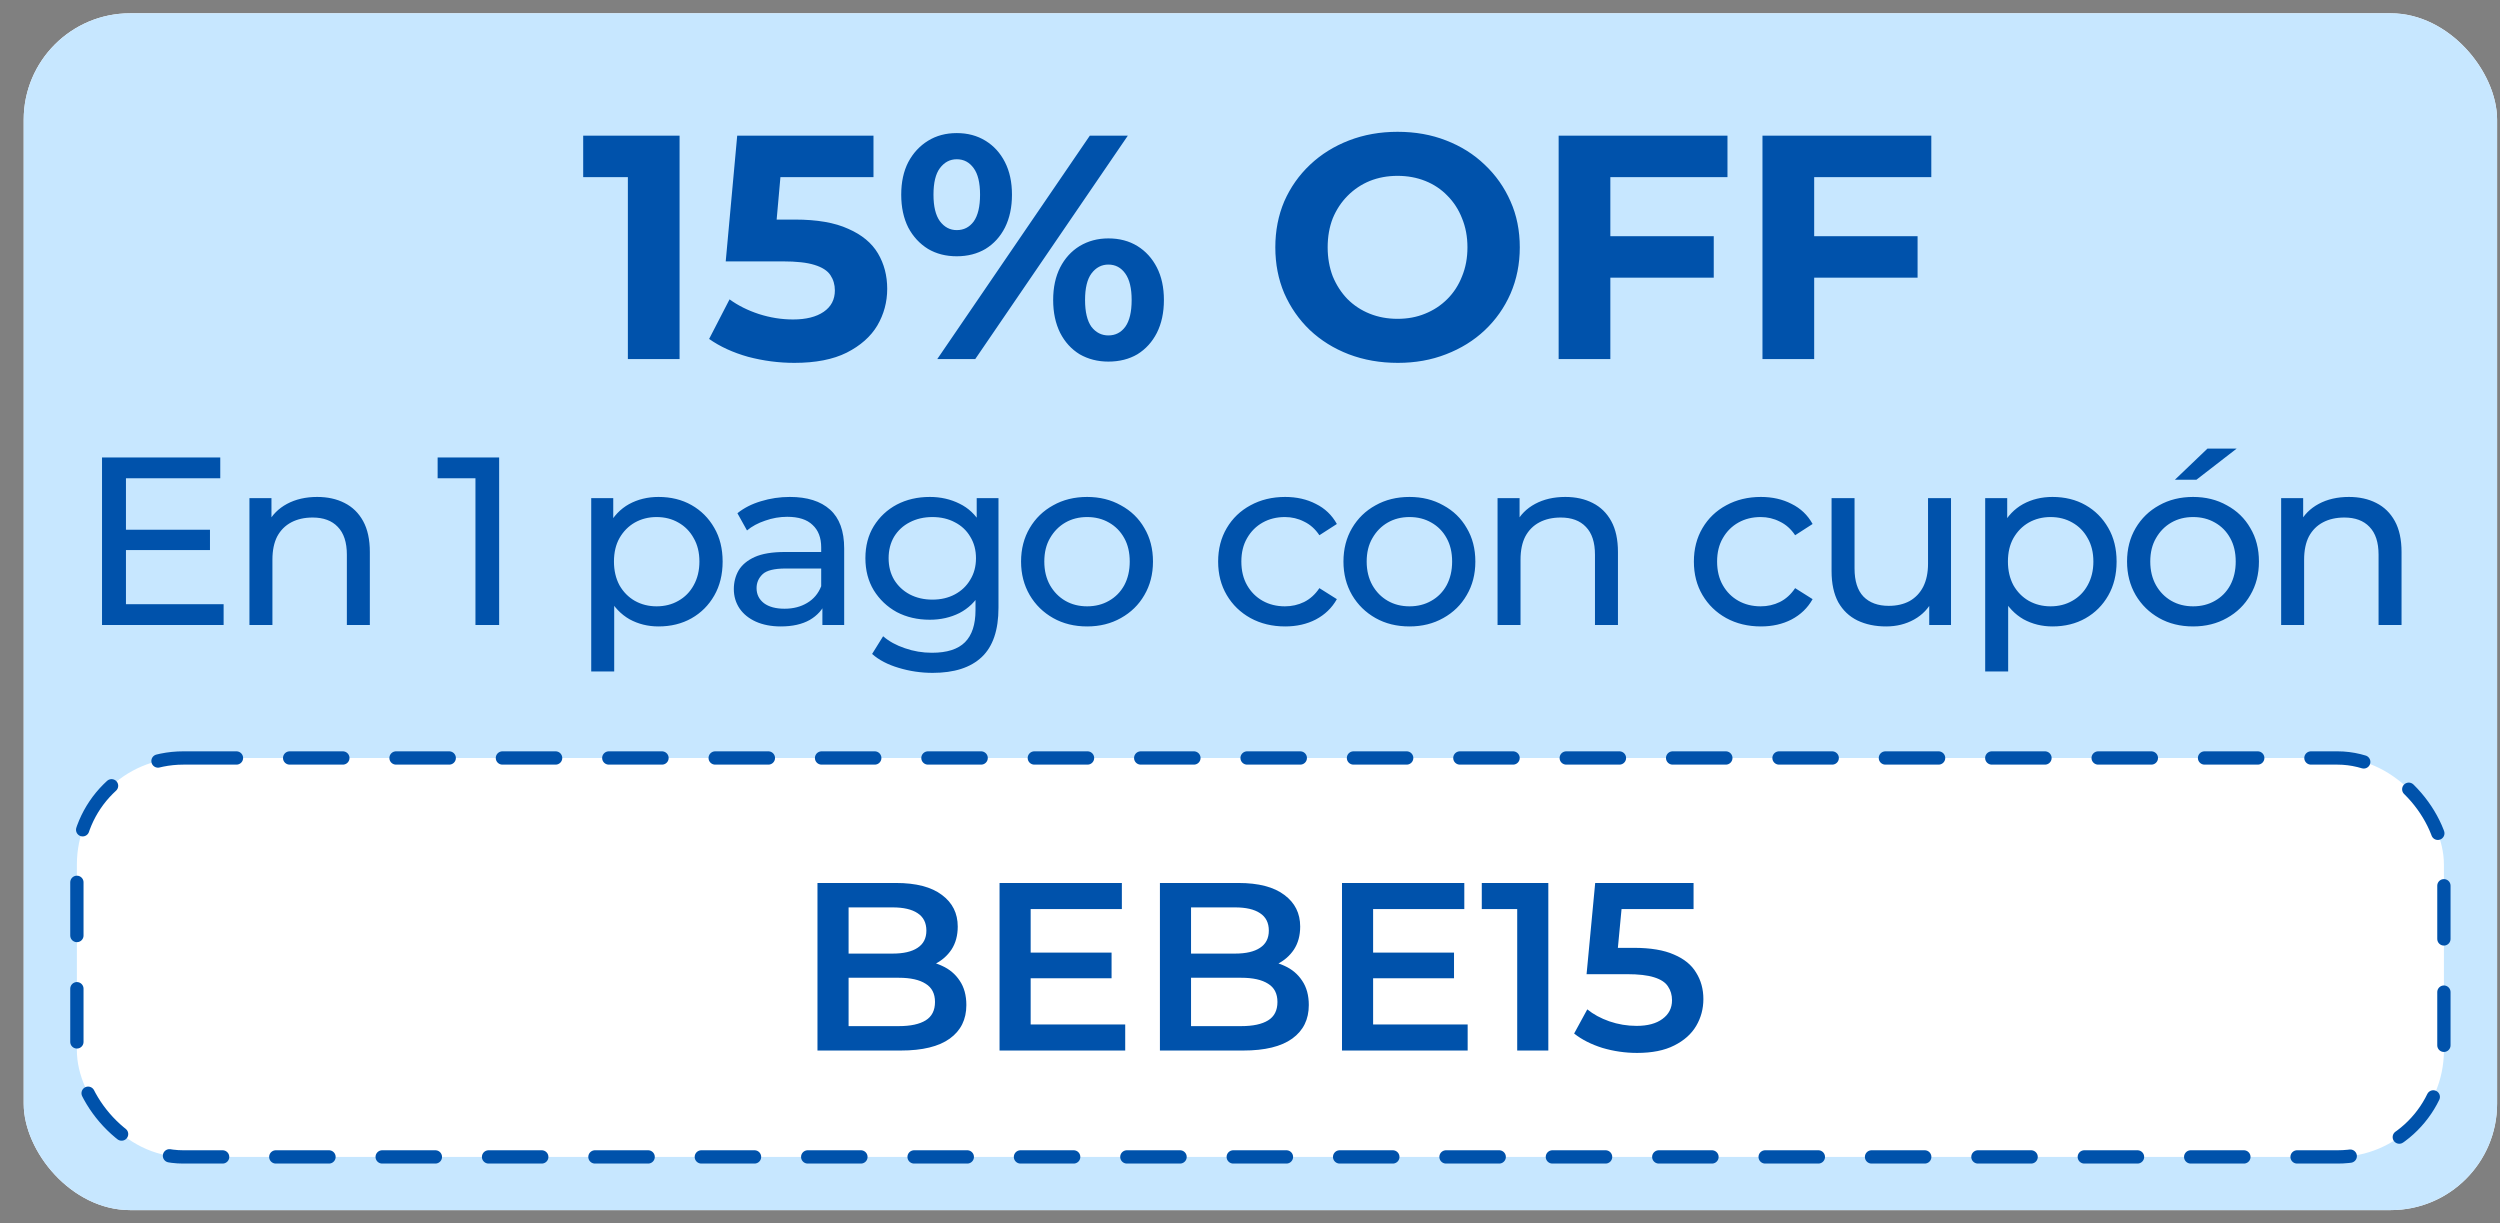
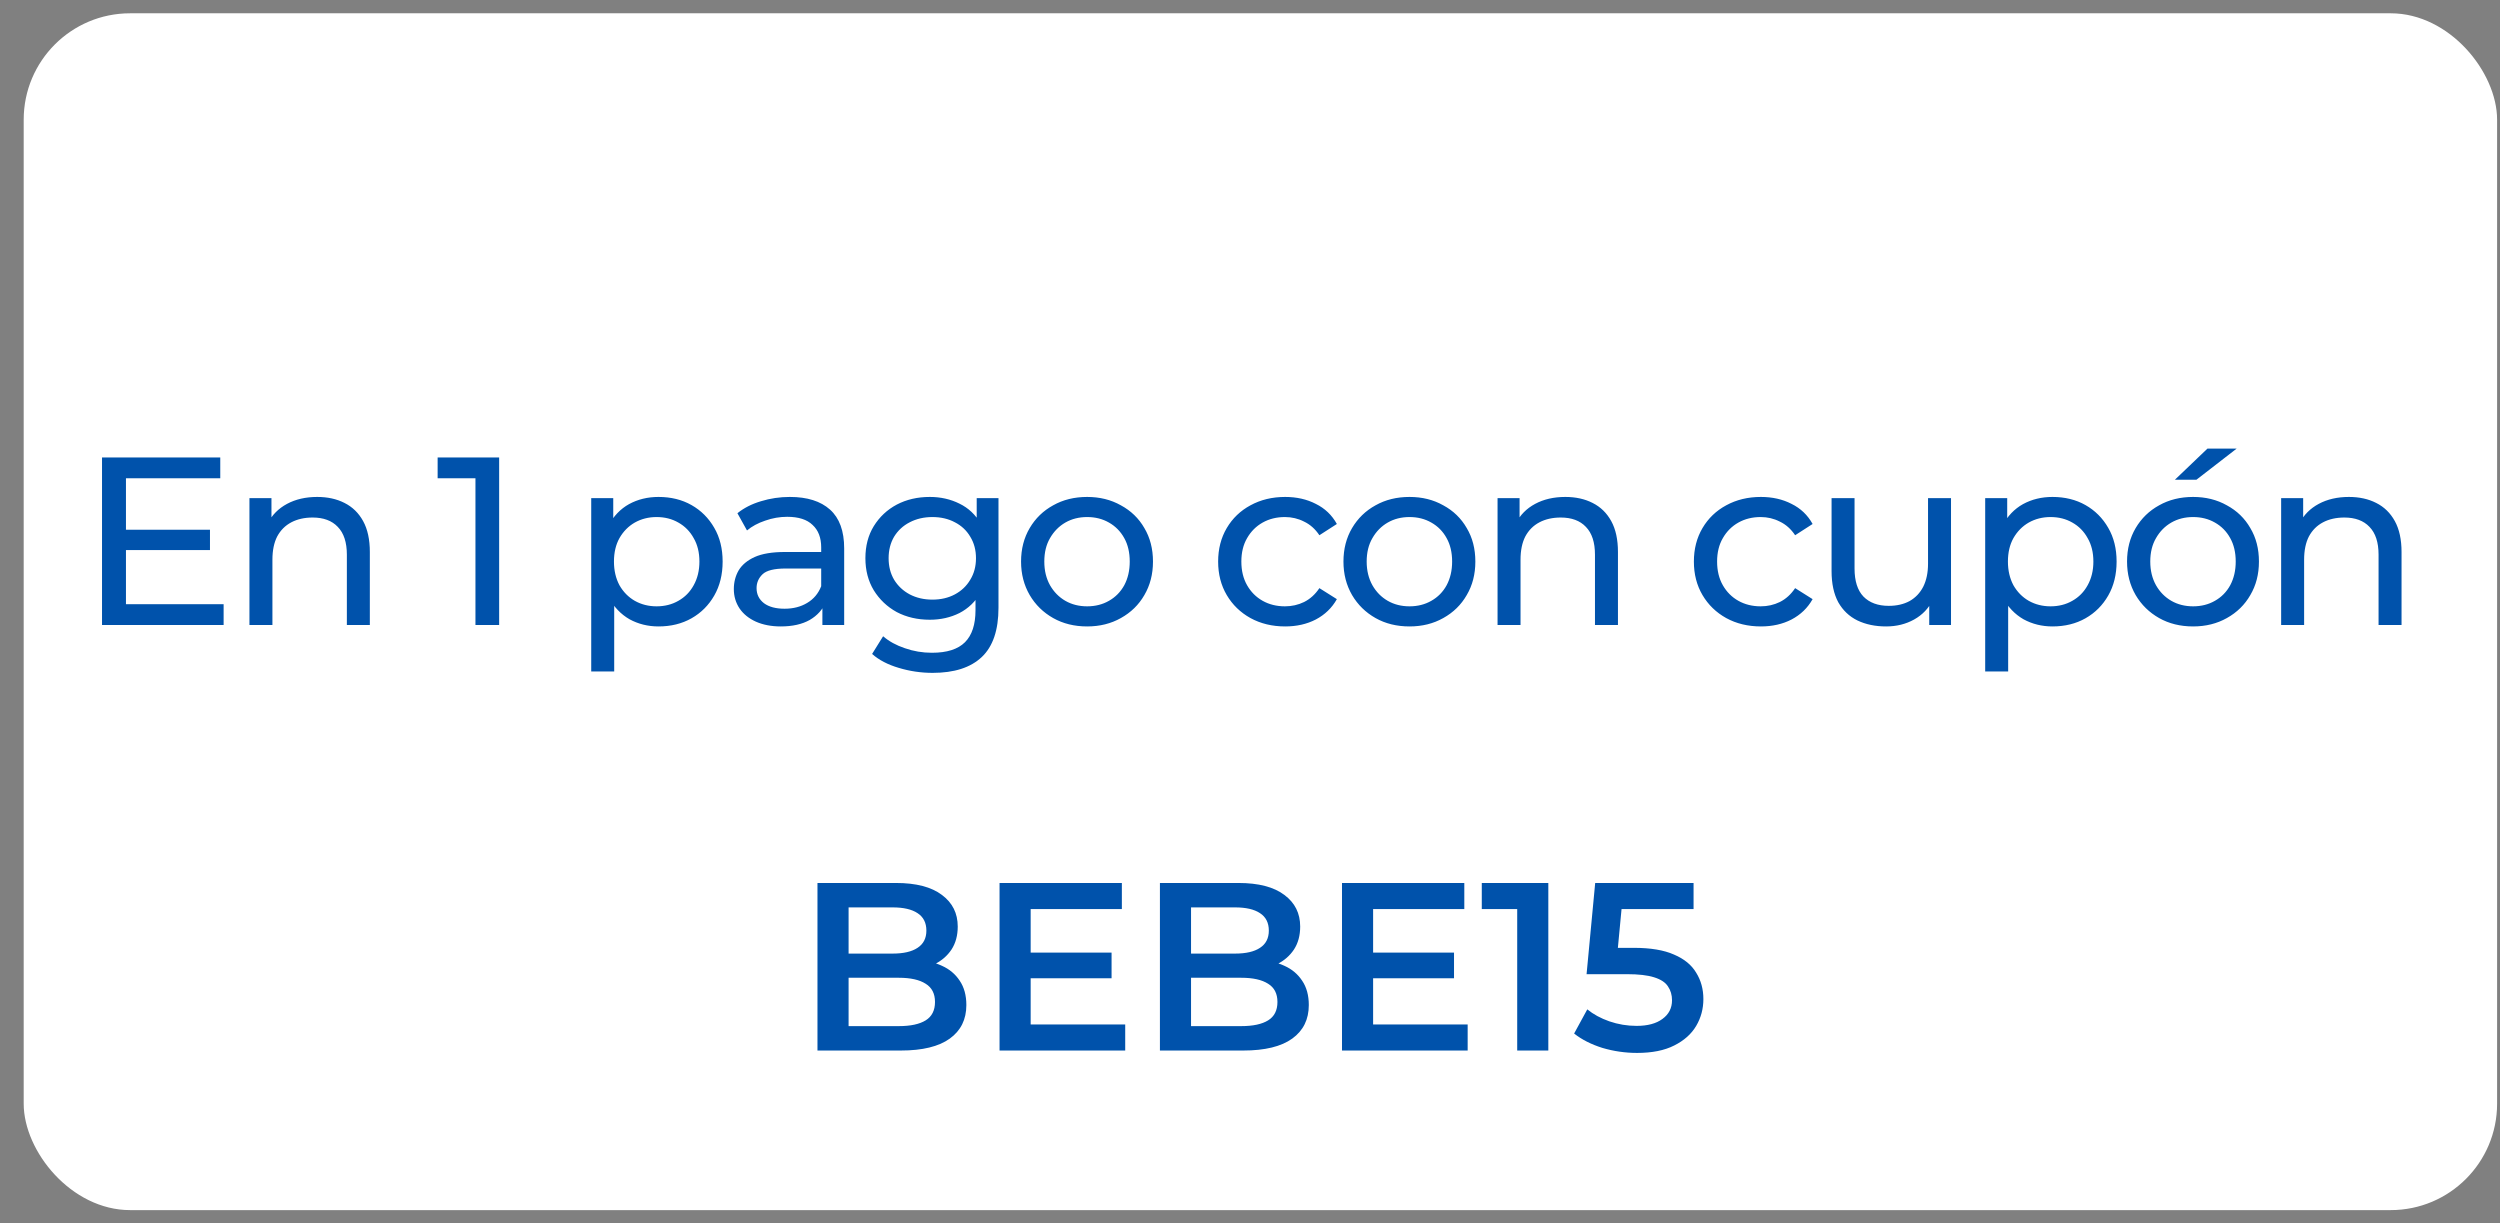
<svg xmlns="http://www.w3.org/2000/svg" width="94" height="46" viewBox="0 0 94 46" fill="none">
  <rect x="0" y="0" width="94" height="46" fill="#808080" stroke="none" />
  <rect x="0.891" y="0.5" width="93" height="45" rx="4" fill="white" />
-   <rect x="0.891" y="0.5" width="93" height="45" rx="4" fill="#C7E7FF" />
-   <path d="M23.608 13.5V5.82L24.448 6.66H21.928V5.1H25.552V13.5H23.608ZM29.867 13.644C29.283 13.644 28.703 13.568 28.127 13.416C27.559 13.256 27.071 13.032 26.663 12.744L27.431 11.256C27.751 11.488 28.119 11.672 28.535 11.808C28.959 11.944 29.387 12.012 29.819 12.012C30.307 12.012 30.691 11.916 30.971 11.724C31.251 11.532 31.391 11.264 31.391 10.92C31.391 10.704 31.335 10.512 31.223 10.344C31.111 10.176 30.911 10.048 30.623 9.96C30.343 9.872 29.947 9.828 29.435 9.828H27.287L27.719 5.1H32.843V6.66H28.415L29.423 5.772L29.123 9.144L28.115 8.256H29.891C30.723 8.256 31.391 8.372 31.895 8.604C32.407 8.828 32.779 9.136 33.011 9.528C33.243 9.92 33.359 10.364 33.359 10.86C33.359 11.356 33.235 11.816 32.987 12.24C32.739 12.656 32.355 12.996 31.835 13.26C31.323 13.516 30.667 13.644 29.867 13.644ZM35.242 13.5L40.978 5.1H42.407L36.67 13.5H35.242ZM35.974 9.636C35.566 9.636 35.206 9.544 34.895 9.36C34.583 9.168 34.334 8.9 34.151 8.556C33.974 8.204 33.886 7.792 33.886 7.32C33.886 6.848 33.974 6.44 34.151 6.096C34.334 5.752 34.583 5.484 34.895 5.292C35.206 5.1 35.566 5.004 35.974 5.004C36.383 5.004 36.742 5.1 37.054 5.292C37.367 5.484 37.611 5.752 37.786 6.096C37.962 6.44 38.05 6.848 38.05 7.32C38.05 7.792 37.962 8.204 37.786 8.556C37.611 8.9 37.367 9.168 37.054 9.36C36.742 9.544 36.383 9.636 35.974 9.636ZM35.974 8.652C36.239 8.652 36.45 8.544 36.611 8.328C36.77 8.104 36.85 7.768 36.85 7.32C36.85 6.872 36.77 6.54 36.611 6.324C36.45 6.1 36.239 5.988 35.974 5.988C35.718 5.988 35.507 6.1 35.339 6.324C35.178 6.54 35.099 6.872 35.099 7.32C35.099 7.76 35.178 8.092 35.339 8.316C35.507 8.54 35.718 8.652 35.974 8.652ZM41.675 13.596C41.275 13.596 40.914 13.504 40.594 13.32C40.282 13.128 40.038 12.86 39.862 12.516C39.687 12.164 39.599 11.752 39.599 11.28C39.599 10.808 39.687 10.4 39.862 10.056C40.038 9.712 40.282 9.444 40.594 9.252C40.914 9.06 41.275 8.964 41.675 8.964C42.09 8.964 42.455 9.06 42.767 9.252C43.078 9.444 43.322 9.712 43.498 10.056C43.675 10.4 43.763 10.808 43.763 11.28C43.763 11.752 43.675 12.164 43.498 12.516C43.322 12.86 43.078 13.128 42.767 13.32C42.455 13.504 42.09 13.596 41.675 13.596ZM41.675 12.612C41.938 12.612 42.151 12.504 42.31 12.288C42.471 12.064 42.55 11.728 42.55 11.28C42.55 10.84 42.471 10.508 42.31 10.284C42.151 10.06 41.938 9.948 41.675 9.948C41.419 9.948 41.206 10.06 41.038 10.284C40.879 10.5 40.798 10.832 40.798 11.28C40.798 11.728 40.879 12.064 41.038 12.288C41.206 12.504 41.419 12.612 41.675 12.612ZM52.56 13.644C51.896 13.644 51.28 13.536 50.712 13.32C50.152 13.104 49.664 12.8 49.248 12.408C48.84 12.016 48.52 11.556 48.288 11.028C48.064 10.5 47.952 9.924 47.952 9.3C47.952 8.676 48.064 8.1 48.288 7.572C48.52 7.044 48.844 6.584 49.26 6.192C49.676 5.8 50.164 5.496 50.724 5.28C51.284 5.064 51.892 4.956 52.548 4.956C53.212 4.956 53.82 5.064 54.372 5.28C54.932 5.496 55.416 5.8 55.824 6.192C56.24 6.584 56.564 7.044 56.796 7.572C57.028 8.092 57.144 8.668 57.144 9.3C57.144 9.924 57.028 10.504 56.796 11.04C56.564 11.568 56.24 12.028 55.824 12.42C55.416 12.804 54.932 13.104 54.372 13.32C53.82 13.536 53.216 13.644 52.56 13.644ZM52.548 11.988C52.924 11.988 53.268 11.924 53.58 11.796C53.9 11.668 54.18 11.484 54.42 11.244C54.66 11.004 54.844 10.72 54.972 10.392C55.108 10.064 55.176 9.7 55.176 9.3C55.176 8.9 55.108 8.536 54.972 8.208C54.844 7.88 54.66 7.596 54.42 7.356C54.188 7.116 53.912 6.932 53.592 6.804C53.272 6.676 52.924 6.612 52.548 6.612C52.172 6.612 51.824 6.676 51.504 6.804C51.192 6.932 50.916 7.116 50.676 7.356C50.436 7.596 50.248 7.88 50.112 8.208C49.984 8.536 49.92 8.9 49.92 9.3C49.92 9.692 49.984 10.056 50.112 10.392C50.248 10.72 50.432 11.004 50.664 11.244C50.904 11.484 51.184 11.668 51.504 11.796C51.824 11.924 52.172 11.988 52.548 11.988ZM60.405 8.88H64.437V10.44H60.405V8.88ZM60.549 13.5H58.605V5.1H64.953V6.66H60.549V13.5ZM68.069 8.88H72.101V10.44H68.069V8.88ZM68.213 13.5H66.269V5.1H72.617V6.66H68.213V13.5Z" fill="#0052AB" />
  <path d="M4.655 19.918H7.895V20.683H4.655V19.918ZM4.736 22.717H8.408V23.5H3.836V17.2H8.282V17.983H4.736V22.717ZM11.926 18.685C12.316 18.685 12.658 18.76 12.952 18.91C13.252 19.06 13.486 19.288 13.654 19.594C13.822 19.9 13.906 20.287 13.906 20.755V23.5H13.042V20.854C13.042 20.392 12.928 20.044 12.7 19.81C12.478 19.576 12.163 19.459 11.755 19.459C11.449 19.459 11.182 19.519 10.954 19.639C10.726 19.759 10.549 19.936 10.423 20.17C10.303 20.404 10.243 20.695 10.243 21.043V23.5H9.379V18.73H10.207V20.017L10.072 19.675C10.228 19.363 10.468 19.12 10.792 18.946C11.116 18.772 11.494 18.685 11.926 18.685ZM17.877 23.5V17.56L18.264 17.983H16.455V17.2H18.768V23.5H17.877ZM24.759 23.554C24.363 23.554 24 23.464 23.67 23.284C23.346 23.098 23.085 22.825 22.887 22.465C22.695 22.105 22.599 21.655 22.599 21.115C22.599 20.575 22.692 20.125 22.878 19.765C23.07 19.405 23.328 19.135 23.652 18.955C23.982 18.775 24.351 18.685 24.759 18.685C25.227 18.685 25.641 18.787 26.001 18.991C26.361 19.195 26.646 19.48 26.856 19.846C27.066 20.206 27.171 20.629 27.171 21.115C27.171 21.601 27.066 22.027 26.856 22.393C26.646 22.759 26.361 23.044 26.001 23.248C25.641 23.452 25.227 23.554 24.759 23.554ZM22.23 25.246V18.73H23.058V20.017L23.004 21.124L23.094 22.231V25.246H22.23ZM24.687 22.798C24.993 22.798 25.266 22.729 25.506 22.591C25.752 22.453 25.944 22.258 26.082 22.006C26.226 21.748 26.298 21.451 26.298 21.115C26.298 20.773 26.226 20.479 26.082 20.233C25.944 19.981 25.752 19.786 25.506 19.648C25.266 19.51 24.993 19.441 24.687 19.441C24.387 19.441 24.114 19.51 23.868 19.648C23.628 19.786 23.436 19.981 23.292 20.233C23.154 20.479 23.085 20.773 23.085 21.115C23.085 21.451 23.154 21.748 23.292 22.006C23.436 22.258 23.628 22.453 23.868 22.591C24.114 22.729 24.387 22.798 24.687 22.798ZM30.922 23.5V22.492L30.877 22.303V20.584C30.877 20.218 30.769 19.936 30.553 19.738C30.343 19.534 30.025 19.432 29.599 19.432C29.317 19.432 29.041 19.48 28.771 19.576C28.501 19.666 28.273 19.789 28.087 19.945L27.727 19.297C27.973 19.099 28.267 18.949 28.609 18.847C28.957 18.739 29.32 18.685 29.698 18.685C30.352 18.685 30.856 18.844 31.21 19.162C31.564 19.48 31.741 19.966 31.741 20.62V23.5H30.922ZM29.356 23.554C29.002 23.554 28.69 23.494 28.42 23.374C28.156 23.254 27.952 23.089 27.808 22.879C27.664 22.663 27.592 22.42 27.592 22.15C27.592 21.892 27.652 21.658 27.772 21.448C27.898 21.238 28.099 21.07 28.375 20.944C28.657 20.818 29.035 20.755 29.509 20.755H31.021V21.376H29.545C29.113 21.376 28.822 21.448 28.672 21.592C28.522 21.736 28.447 21.91 28.447 22.114C28.447 22.348 28.54 22.537 28.726 22.681C28.912 22.819 29.17 22.888 29.5 22.888C29.824 22.888 30.106 22.816 30.346 22.672C30.592 22.528 30.769 22.318 30.877 22.042L31.048 22.636C30.934 22.918 30.733 23.143 30.445 23.311C30.157 23.473 29.794 23.554 29.356 23.554ZM35.068 25.3C34.63 25.3 34.204 25.237 33.79 25.111C33.382 24.991 33.049 24.817 32.791 24.589L33.205 23.923C33.427 24.115 33.7 24.265 34.024 24.373C34.348 24.487 34.687 24.544 35.041 24.544C35.605 24.544 36.019 24.412 36.283 24.148C36.547 23.884 36.679 23.482 36.679 22.942V21.934L36.769 20.989L36.724 20.035V18.73H37.543V22.852C37.543 23.692 37.333 24.31 36.913 24.706C36.493 25.102 35.878 25.3 35.068 25.3ZM34.96 23.302C34.498 23.302 34.084 23.206 33.718 23.014C33.358 22.816 33.07 22.543 32.854 22.195C32.644 21.847 32.539 21.445 32.539 20.989C32.539 20.527 32.644 20.125 32.854 19.783C33.07 19.435 33.358 19.165 33.718 18.973C34.084 18.781 34.498 18.685 34.96 18.685C35.368 18.685 35.74 18.769 36.076 18.937C36.412 19.099 36.679 19.351 36.877 19.693C37.081 20.035 37.183 20.467 37.183 20.989C37.183 21.505 37.081 21.934 36.877 22.276C36.679 22.618 36.412 22.876 36.076 23.05C35.74 23.218 35.368 23.302 34.96 23.302ZM35.059 22.546C35.377 22.546 35.659 22.48 35.905 22.348C36.151 22.216 36.343 22.033 36.481 21.799C36.625 21.565 36.697 21.295 36.697 20.989C36.697 20.683 36.625 20.413 36.481 20.179C36.343 19.945 36.151 19.765 35.905 19.639C35.659 19.507 35.377 19.441 35.059 19.441C34.741 19.441 34.456 19.507 34.204 19.639C33.958 19.765 33.763 19.945 33.619 20.179C33.481 20.413 33.412 20.683 33.412 20.989C33.412 21.295 33.481 21.565 33.619 21.799C33.763 22.033 33.958 22.216 34.204 22.348C34.456 22.48 34.741 22.546 35.059 22.546ZM40.877 23.554C40.397 23.554 39.971 23.449 39.599 23.239C39.227 23.029 38.932 22.741 38.717 22.375C38.501 22.003 38.392 21.583 38.392 21.115C38.392 20.641 38.501 20.221 38.717 19.855C38.932 19.489 39.227 19.204 39.599 19C39.971 18.79 40.397 18.685 40.877 18.685C41.35 18.685 41.773 18.79 42.145 19C42.523 19.204 42.818 19.489 43.028 19.855C43.243 20.215 43.352 20.635 43.352 21.115C43.352 21.589 43.243 22.009 43.028 22.375C42.818 22.741 42.523 23.029 42.145 23.239C41.773 23.449 41.35 23.554 40.877 23.554ZM40.877 22.798C41.182 22.798 41.456 22.729 41.696 22.591C41.941 22.453 42.133 22.258 42.272 22.006C42.41 21.748 42.478 21.451 42.478 21.115C42.478 20.773 42.41 20.479 42.272 20.233C42.133 19.981 41.941 19.786 41.696 19.648C41.456 19.51 41.182 19.441 40.877 19.441C40.571 19.441 40.297 19.51 40.057 19.648C39.818 19.786 39.626 19.981 39.481 20.233C39.337 20.479 39.266 20.773 39.266 21.115C39.266 21.451 39.337 21.748 39.481 22.006C39.626 22.258 39.818 22.453 40.057 22.591C40.297 22.729 40.571 22.798 40.877 22.798ZM48.322 23.554C47.836 23.554 47.401 23.449 47.017 23.239C46.639 23.029 46.342 22.741 46.126 22.375C45.91 22.009 45.802 21.589 45.802 21.115C45.802 20.641 45.91 20.221 46.126 19.855C46.342 19.489 46.639 19.204 47.017 19C47.401 18.79 47.836 18.685 48.322 18.685C48.754 18.685 49.138 18.772 49.474 18.946C49.816 19.114 50.08 19.366 50.266 19.702L49.609 20.125C49.453 19.891 49.261 19.72 49.033 19.612C48.811 19.498 48.571 19.441 48.313 19.441C48.001 19.441 47.722 19.51 47.476 19.648C47.23 19.786 47.035 19.981 46.891 20.233C46.747 20.479 46.675 20.773 46.675 21.115C46.675 21.457 46.747 21.754 46.891 22.006C47.035 22.258 47.23 22.453 47.476 22.591C47.722 22.729 48.001 22.798 48.313 22.798C48.571 22.798 48.811 22.744 49.033 22.636C49.261 22.522 49.453 22.348 49.609 22.114L50.266 22.528C50.08 22.858 49.816 23.113 49.474 23.293C49.138 23.467 48.754 23.554 48.322 23.554ZM52.998 23.554C52.518 23.554 52.092 23.449 51.72 23.239C51.348 23.029 51.054 22.741 50.838 22.375C50.622 22.003 50.514 21.583 50.514 21.115C50.514 20.641 50.622 20.221 50.838 19.855C51.054 19.489 51.348 19.204 51.72 19C52.092 18.79 52.518 18.685 52.998 18.685C53.472 18.685 53.895 18.79 54.267 19C54.645 19.204 54.939 19.489 55.149 19.855C55.365 20.215 55.473 20.635 55.473 21.115C55.473 21.589 55.365 22.009 55.149 22.375C54.939 22.741 54.645 23.029 54.267 23.239C53.895 23.449 53.472 23.554 52.998 23.554ZM52.998 22.798C53.304 22.798 53.577 22.729 53.817 22.591C54.063 22.453 54.255 22.258 54.393 22.006C54.531 21.748 54.6 21.451 54.6 21.115C54.6 20.773 54.531 20.479 54.393 20.233C54.255 19.981 54.063 19.786 53.817 19.648C53.577 19.51 53.304 19.441 52.998 19.441C52.692 19.441 52.419 19.51 52.179 19.648C51.939 19.786 51.747 19.981 51.603 20.233C51.459 20.479 51.387 20.773 51.387 21.115C51.387 21.451 51.459 21.748 51.603 22.006C51.747 22.258 51.939 22.453 52.179 22.591C52.419 22.729 52.692 22.798 52.998 22.798ZM58.855 18.685C59.245 18.685 59.587 18.76 59.881 18.91C60.181 19.06 60.415 19.288 60.583 19.594C60.751 19.9 60.835 20.287 60.835 20.755V23.5H59.971V20.854C59.971 20.392 59.857 20.044 59.629 19.81C59.407 19.576 59.092 19.459 58.684 19.459C58.378 19.459 58.111 19.519 57.883 19.639C57.655 19.759 57.478 19.936 57.352 20.17C57.232 20.404 57.172 20.695 57.172 21.043V23.5H56.308V18.73H57.136V20.017L57.001 19.675C57.157 19.363 57.397 19.12 57.721 18.946C58.045 18.772 58.423 18.685 58.855 18.685ZM66.21 23.554C65.724 23.554 65.289 23.449 64.905 23.239C64.527 23.029 64.23 22.741 64.014 22.375C63.798 22.009 63.69 21.589 63.69 21.115C63.69 20.641 63.798 20.221 64.014 19.855C64.23 19.489 64.527 19.204 64.905 19C65.289 18.79 65.724 18.685 66.21 18.685C66.642 18.685 67.026 18.772 67.362 18.946C67.704 19.114 67.968 19.366 68.154 19.702L67.497 20.125C67.341 19.891 67.149 19.72 66.921 19.612C66.699 19.498 66.459 19.441 66.201 19.441C65.889 19.441 65.61 19.51 65.364 19.648C65.118 19.786 64.923 19.981 64.779 20.233C64.635 20.479 64.563 20.773 64.563 21.115C64.563 21.457 64.635 21.754 64.779 22.006C64.923 22.258 65.118 22.453 65.364 22.591C65.61 22.729 65.889 22.798 66.201 22.798C66.459 22.798 66.699 22.744 66.921 22.636C67.149 22.522 67.341 22.348 67.497 22.114L68.154 22.528C67.968 22.858 67.704 23.113 67.362 23.293C67.026 23.467 66.642 23.554 66.21 23.554ZM70.919 23.554C70.511 23.554 70.151 23.479 69.839 23.329C69.533 23.179 69.293 22.951 69.119 22.645C68.951 22.333 68.867 21.943 68.867 21.475V18.73H69.731V21.376C69.731 21.844 69.842 22.195 70.064 22.429C70.292 22.663 70.61 22.78 71.018 22.78C71.318 22.78 71.579 22.72 71.801 22.6C72.023 22.474 72.194 22.294 72.314 22.06C72.434 21.82 72.494 21.532 72.494 21.196V18.73H73.358V23.5H72.539V22.213L72.674 22.555C72.518 22.873 72.284 23.119 71.972 23.293C71.66 23.467 71.309 23.554 70.919 23.554ZM77.172 23.554C76.776 23.554 76.413 23.464 76.083 23.284C75.759 23.098 75.498 22.825 75.3 22.465C75.108 22.105 75.012 21.655 75.012 21.115C75.012 20.575 75.105 20.125 75.291 19.765C75.483 19.405 75.741 19.135 76.065 18.955C76.395 18.775 76.764 18.685 77.172 18.685C77.64 18.685 78.054 18.787 78.414 18.991C78.774 19.195 79.059 19.48 79.269 19.846C79.479 20.206 79.584 20.629 79.584 21.115C79.584 21.601 79.479 22.027 79.269 22.393C79.059 22.759 78.774 23.044 78.414 23.248C78.054 23.452 77.64 23.554 77.172 23.554ZM74.643 25.246V18.73H75.471V20.017L75.417 21.124L75.507 22.231V25.246H74.643ZM77.1 22.798C77.406 22.798 77.679 22.729 77.919 22.591C78.165 22.453 78.357 22.258 78.495 22.006C78.639 21.748 78.711 21.451 78.711 21.115C78.711 20.773 78.639 20.479 78.495 20.233C78.357 19.981 78.165 19.786 77.919 19.648C77.679 19.51 77.406 19.441 77.1 19.441C76.8 19.441 76.527 19.51 76.281 19.648C76.041 19.786 75.849 19.981 75.705 20.233C75.567 20.479 75.498 20.773 75.498 21.115C75.498 21.451 75.567 21.748 75.705 22.006C75.849 22.258 76.041 22.453 76.281 22.591C76.527 22.729 76.8 22.798 77.1 22.798ZM82.461 23.554C81.981 23.554 81.555 23.449 81.183 23.239C80.811 23.029 80.517 22.741 80.301 22.375C80.085 22.003 79.977 21.583 79.977 21.115C79.977 20.641 80.085 20.221 80.301 19.855C80.517 19.489 80.811 19.204 81.183 19C81.555 18.79 81.981 18.685 82.461 18.685C82.935 18.685 83.358 18.79 83.73 19C84.108 19.204 84.402 19.489 84.612 19.855C84.828 20.215 84.936 20.635 84.936 21.115C84.936 21.589 84.828 22.009 84.612 22.375C84.402 22.741 84.108 23.029 83.73 23.239C83.358 23.449 82.935 23.554 82.461 23.554ZM82.461 22.798C82.767 22.798 83.04 22.729 83.28 22.591C83.526 22.453 83.718 22.258 83.856 22.006C83.994 21.748 84.063 21.451 84.063 21.115C84.063 20.773 83.994 20.479 83.856 20.233C83.718 19.981 83.526 19.786 83.28 19.648C83.04 19.51 82.767 19.441 82.461 19.441C82.155 19.441 81.882 19.51 81.642 19.648C81.402 19.786 81.21 19.981 81.066 20.233C80.922 20.479 80.85 20.773 80.85 21.115C80.85 21.451 80.922 21.748 81.066 22.006C81.21 22.258 81.402 22.453 81.642 22.591C81.882 22.729 82.155 22.798 82.461 22.798ZM81.777 18.037L83.001 16.867H84.099L82.587 18.037H81.777ZM88.318 18.685C88.708 18.685 89.05 18.76 89.344 18.91C89.644 19.06 89.878 19.288 90.046 19.594C90.214 19.9 90.298 20.287 90.298 20.755V23.5H89.434V20.854C89.434 20.392 89.32 20.044 89.092 19.81C88.87 19.576 88.555 19.459 88.147 19.459C87.841 19.459 87.574 19.519 87.346 19.639C87.118 19.759 86.941 19.936 86.815 20.17C86.695 20.404 86.635 20.695 86.635 21.043V23.5H85.771V18.73H86.599V20.017L86.464 19.675C86.62 19.363 86.86 19.12 87.184 18.946C87.508 18.772 87.886 18.685 88.318 18.685Z" fill="#0052AB" />
-   <rect x="2.891" y="28.5" width="89" height="15" rx="4" fill="white" />
-   <rect x="2.891" y="28.5" width="89" height="15" rx="4" stroke="#0052AB" stroke-width="0.5" stroke-linecap="round" stroke-linejoin="round" stroke-dasharray="2 2" />
  <path d="M30.737 39.5V33.2H33.689C34.445 33.2 35.021 33.35 35.417 33.65C35.813 33.944 36.011 34.34 36.011 34.838C36.011 35.174 35.933 35.462 35.777 35.702C35.621 35.936 35.411 36.119 35.147 36.251C34.889 36.377 34.607 36.44 34.301 36.44L34.463 36.116C34.817 36.116 35.135 36.182 35.417 36.314C35.699 36.44 35.921 36.626 36.083 36.872C36.251 37.118 36.335 37.424 36.335 37.79C36.335 38.33 36.128 38.75 35.714 39.05C35.3 39.35 34.685 39.5 33.869 39.5H30.737ZM31.907 38.582H33.797C34.235 38.582 34.571 38.51 34.805 38.366C35.039 38.222 35.156 37.991 35.156 37.673C35.156 37.361 35.039 37.133 34.805 36.989C34.571 36.839 34.235 36.764 33.797 36.764H31.817V35.855H33.563C33.971 35.855 34.283 35.783 34.499 35.639C34.721 35.495 34.832 35.279 34.832 34.991C34.832 34.697 34.721 34.478 34.499 34.334C34.283 34.19 33.971 34.118 33.563 34.118H31.907V38.582ZM38.663 35.819H41.795V36.782H38.663V35.819ZM38.753 38.519H42.308V39.5H37.583V33.2H42.182V34.181H38.753V38.519ZM43.613 39.5V33.2H46.565C47.321 33.2 47.897 33.35 48.293 33.65C48.689 33.944 48.887 34.34 48.887 34.838C48.887 35.174 48.809 35.462 48.653 35.702C48.497 35.936 48.287 36.119 48.023 36.251C47.765 36.377 47.483 36.44 47.177 36.44L47.339 36.116C47.693 36.116 48.011 36.182 48.293 36.314C48.575 36.44 48.797 36.626 48.959 36.872C49.127 37.118 49.211 37.424 49.211 37.79C49.211 38.33 49.004 38.75 48.59 39.05C48.176 39.35 47.561 39.5 46.745 39.5H43.613ZM44.783 38.582H46.673C47.111 38.582 47.447 38.51 47.681 38.366C47.915 38.222 48.032 37.991 48.032 37.673C48.032 37.361 47.915 37.133 47.681 36.989C47.447 36.839 47.111 36.764 46.673 36.764H44.693V35.855H46.439C46.847 35.855 47.159 35.783 47.375 35.639C47.597 35.495 47.708 35.279 47.708 34.991C47.708 34.697 47.597 34.478 47.375 34.334C47.159 34.19 46.847 34.118 46.439 34.118H44.783V38.582ZM51.539 35.819H54.671V36.782H51.539V35.819ZM51.629 38.519H55.184V39.5H50.459V33.2H55.058V34.181H51.629V38.519ZM57.047 39.5V33.65L57.56 34.181H55.715V33.2H58.217V39.5H57.047ZM61.554 39.59C61.11 39.59 60.675 39.527 60.249 39.401C59.829 39.269 59.475 39.089 59.187 38.861L59.682 37.952C59.91 38.138 60.186 38.288 60.51 38.402C60.84 38.516 61.182 38.573 61.536 38.573C61.95 38.573 62.274 38.486 62.508 38.312C62.748 38.138 62.868 37.904 62.868 37.61C62.868 37.412 62.817 37.238 62.715 37.088C62.619 36.938 62.445 36.824 62.193 36.746C61.947 36.668 61.608 36.629 61.176 36.629H59.655L59.979 33.2H63.678V34.181H60.411L61.023 33.623L60.78 36.188L60.168 35.639H61.437C62.061 35.639 62.562 35.723 62.94 35.891C63.324 36.053 63.603 36.281 63.777 36.575C63.957 36.863 64.047 37.193 64.047 37.565C64.047 37.931 63.957 38.267 63.777 38.573C63.597 38.879 63.321 39.125 62.949 39.311C62.583 39.497 62.118 39.59 61.554 39.59Z" fill="#0052AB" />
</svg>